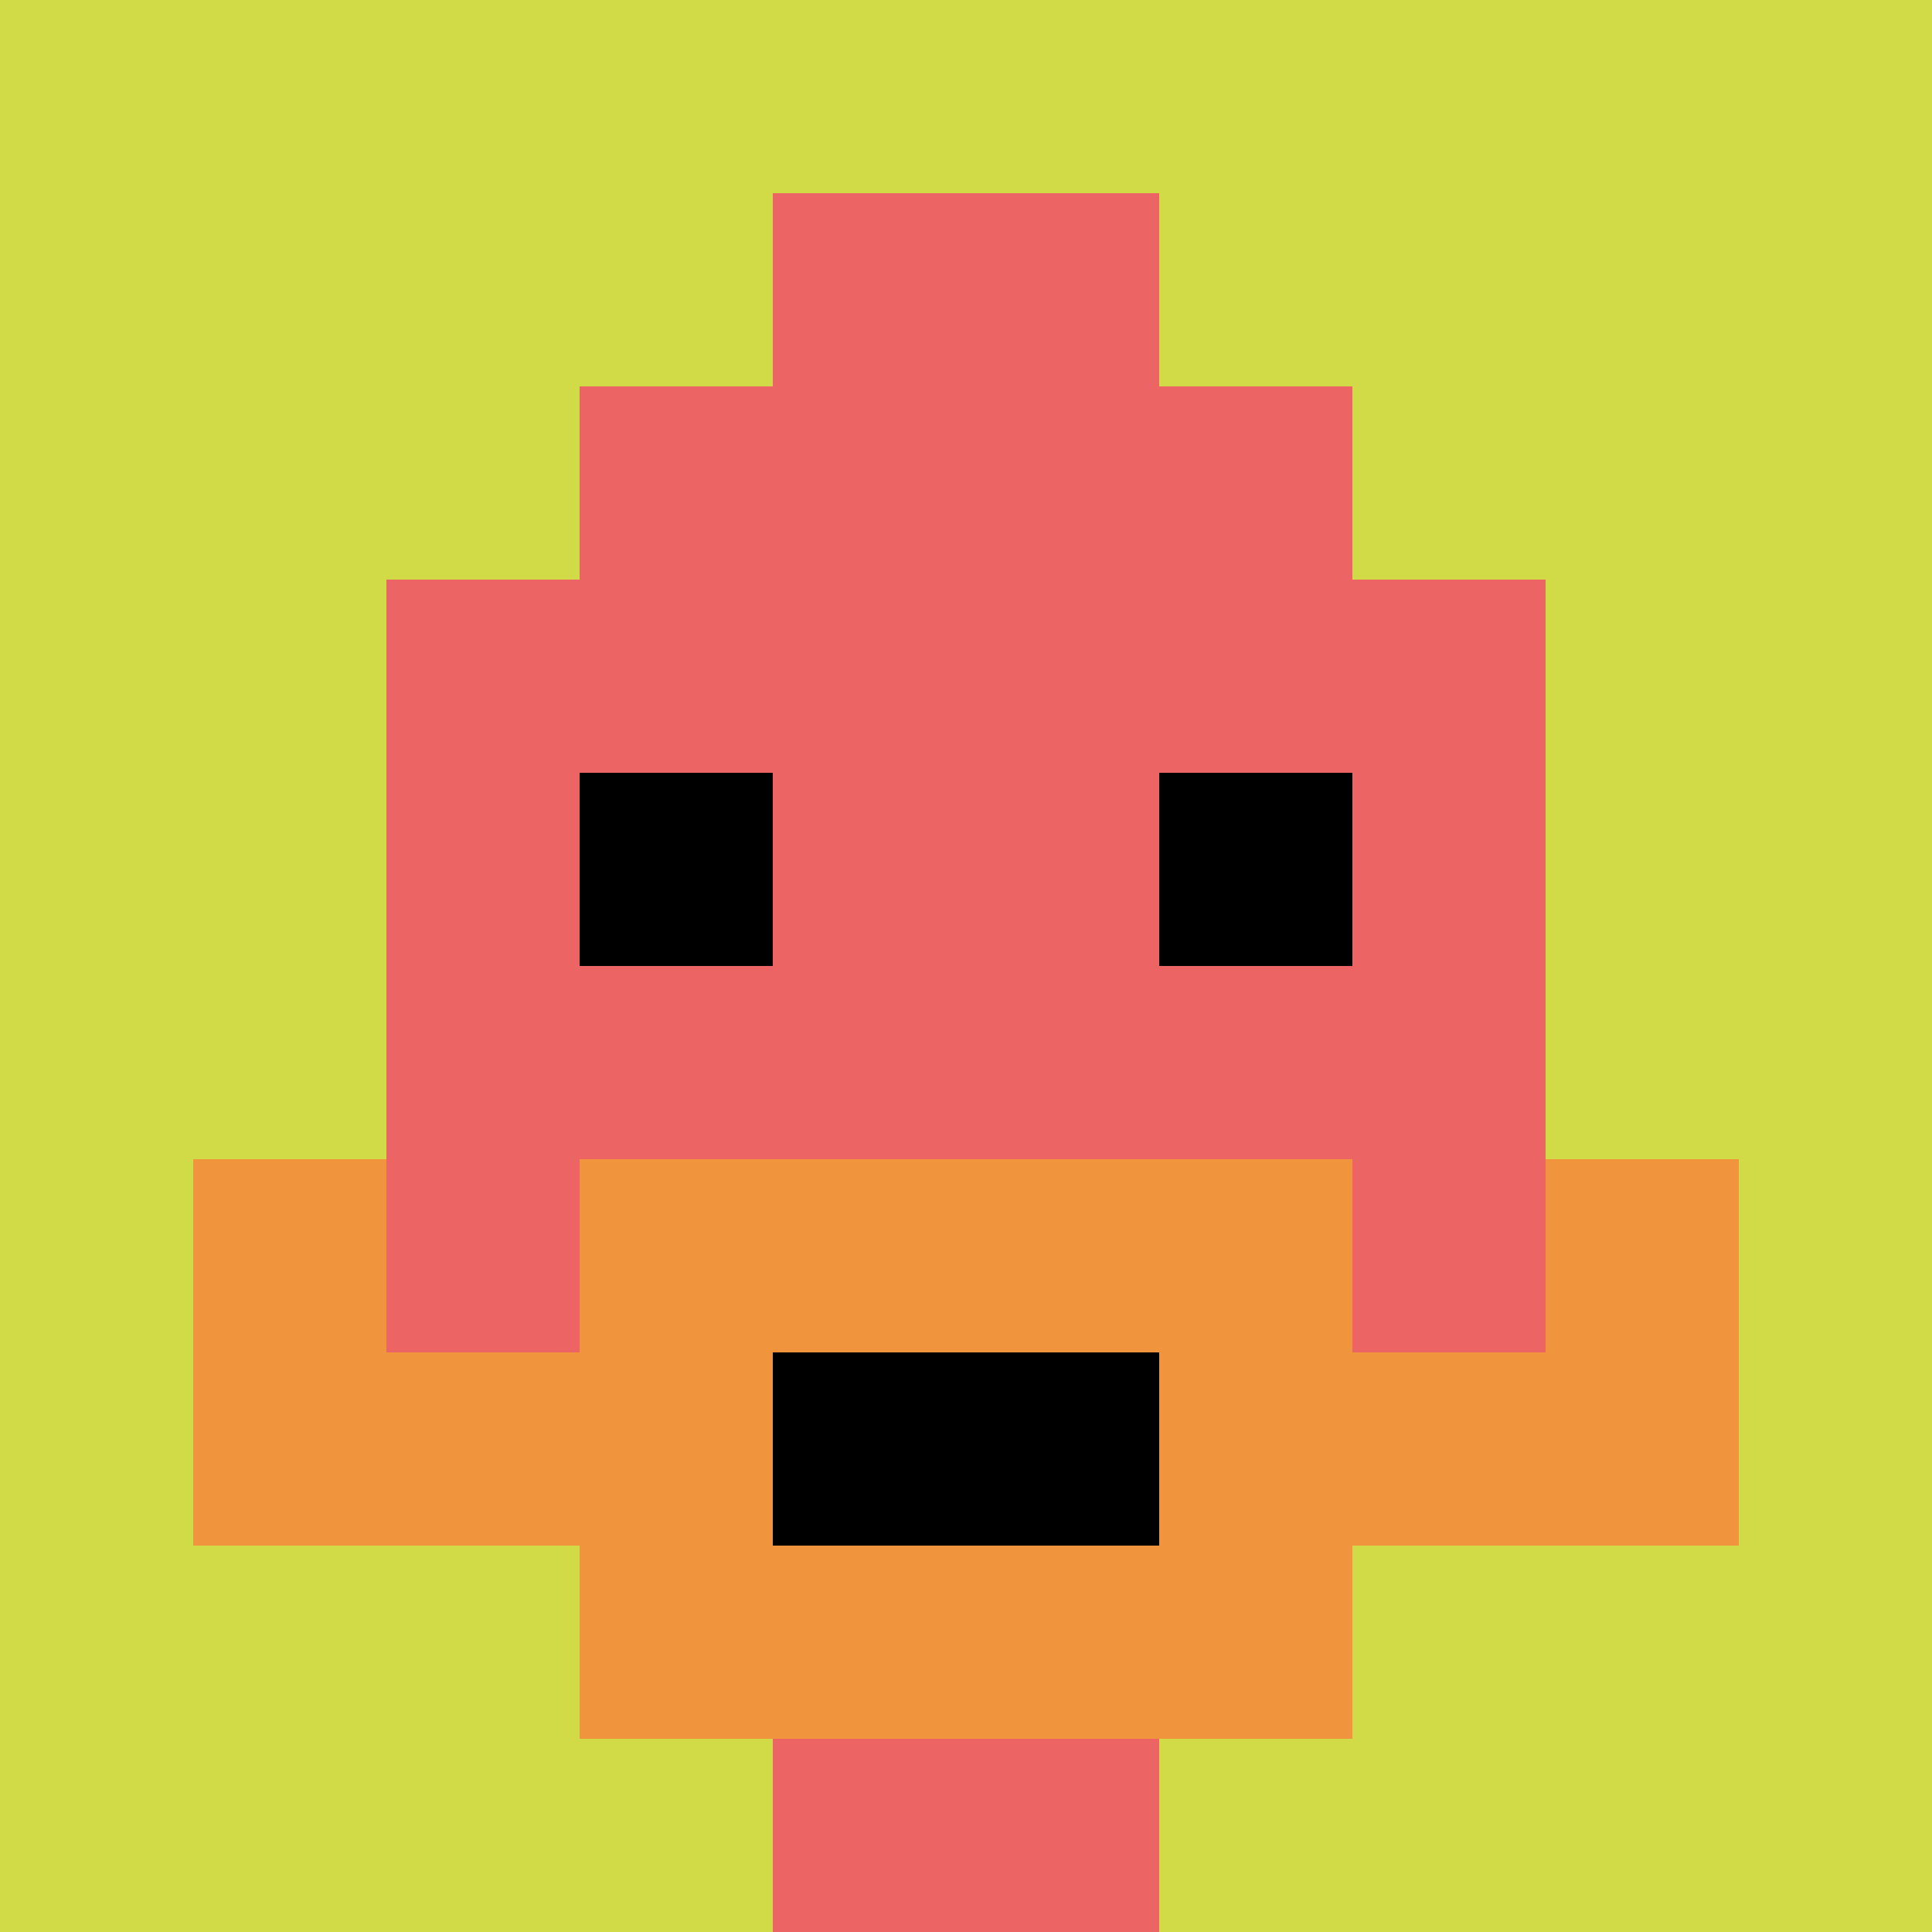
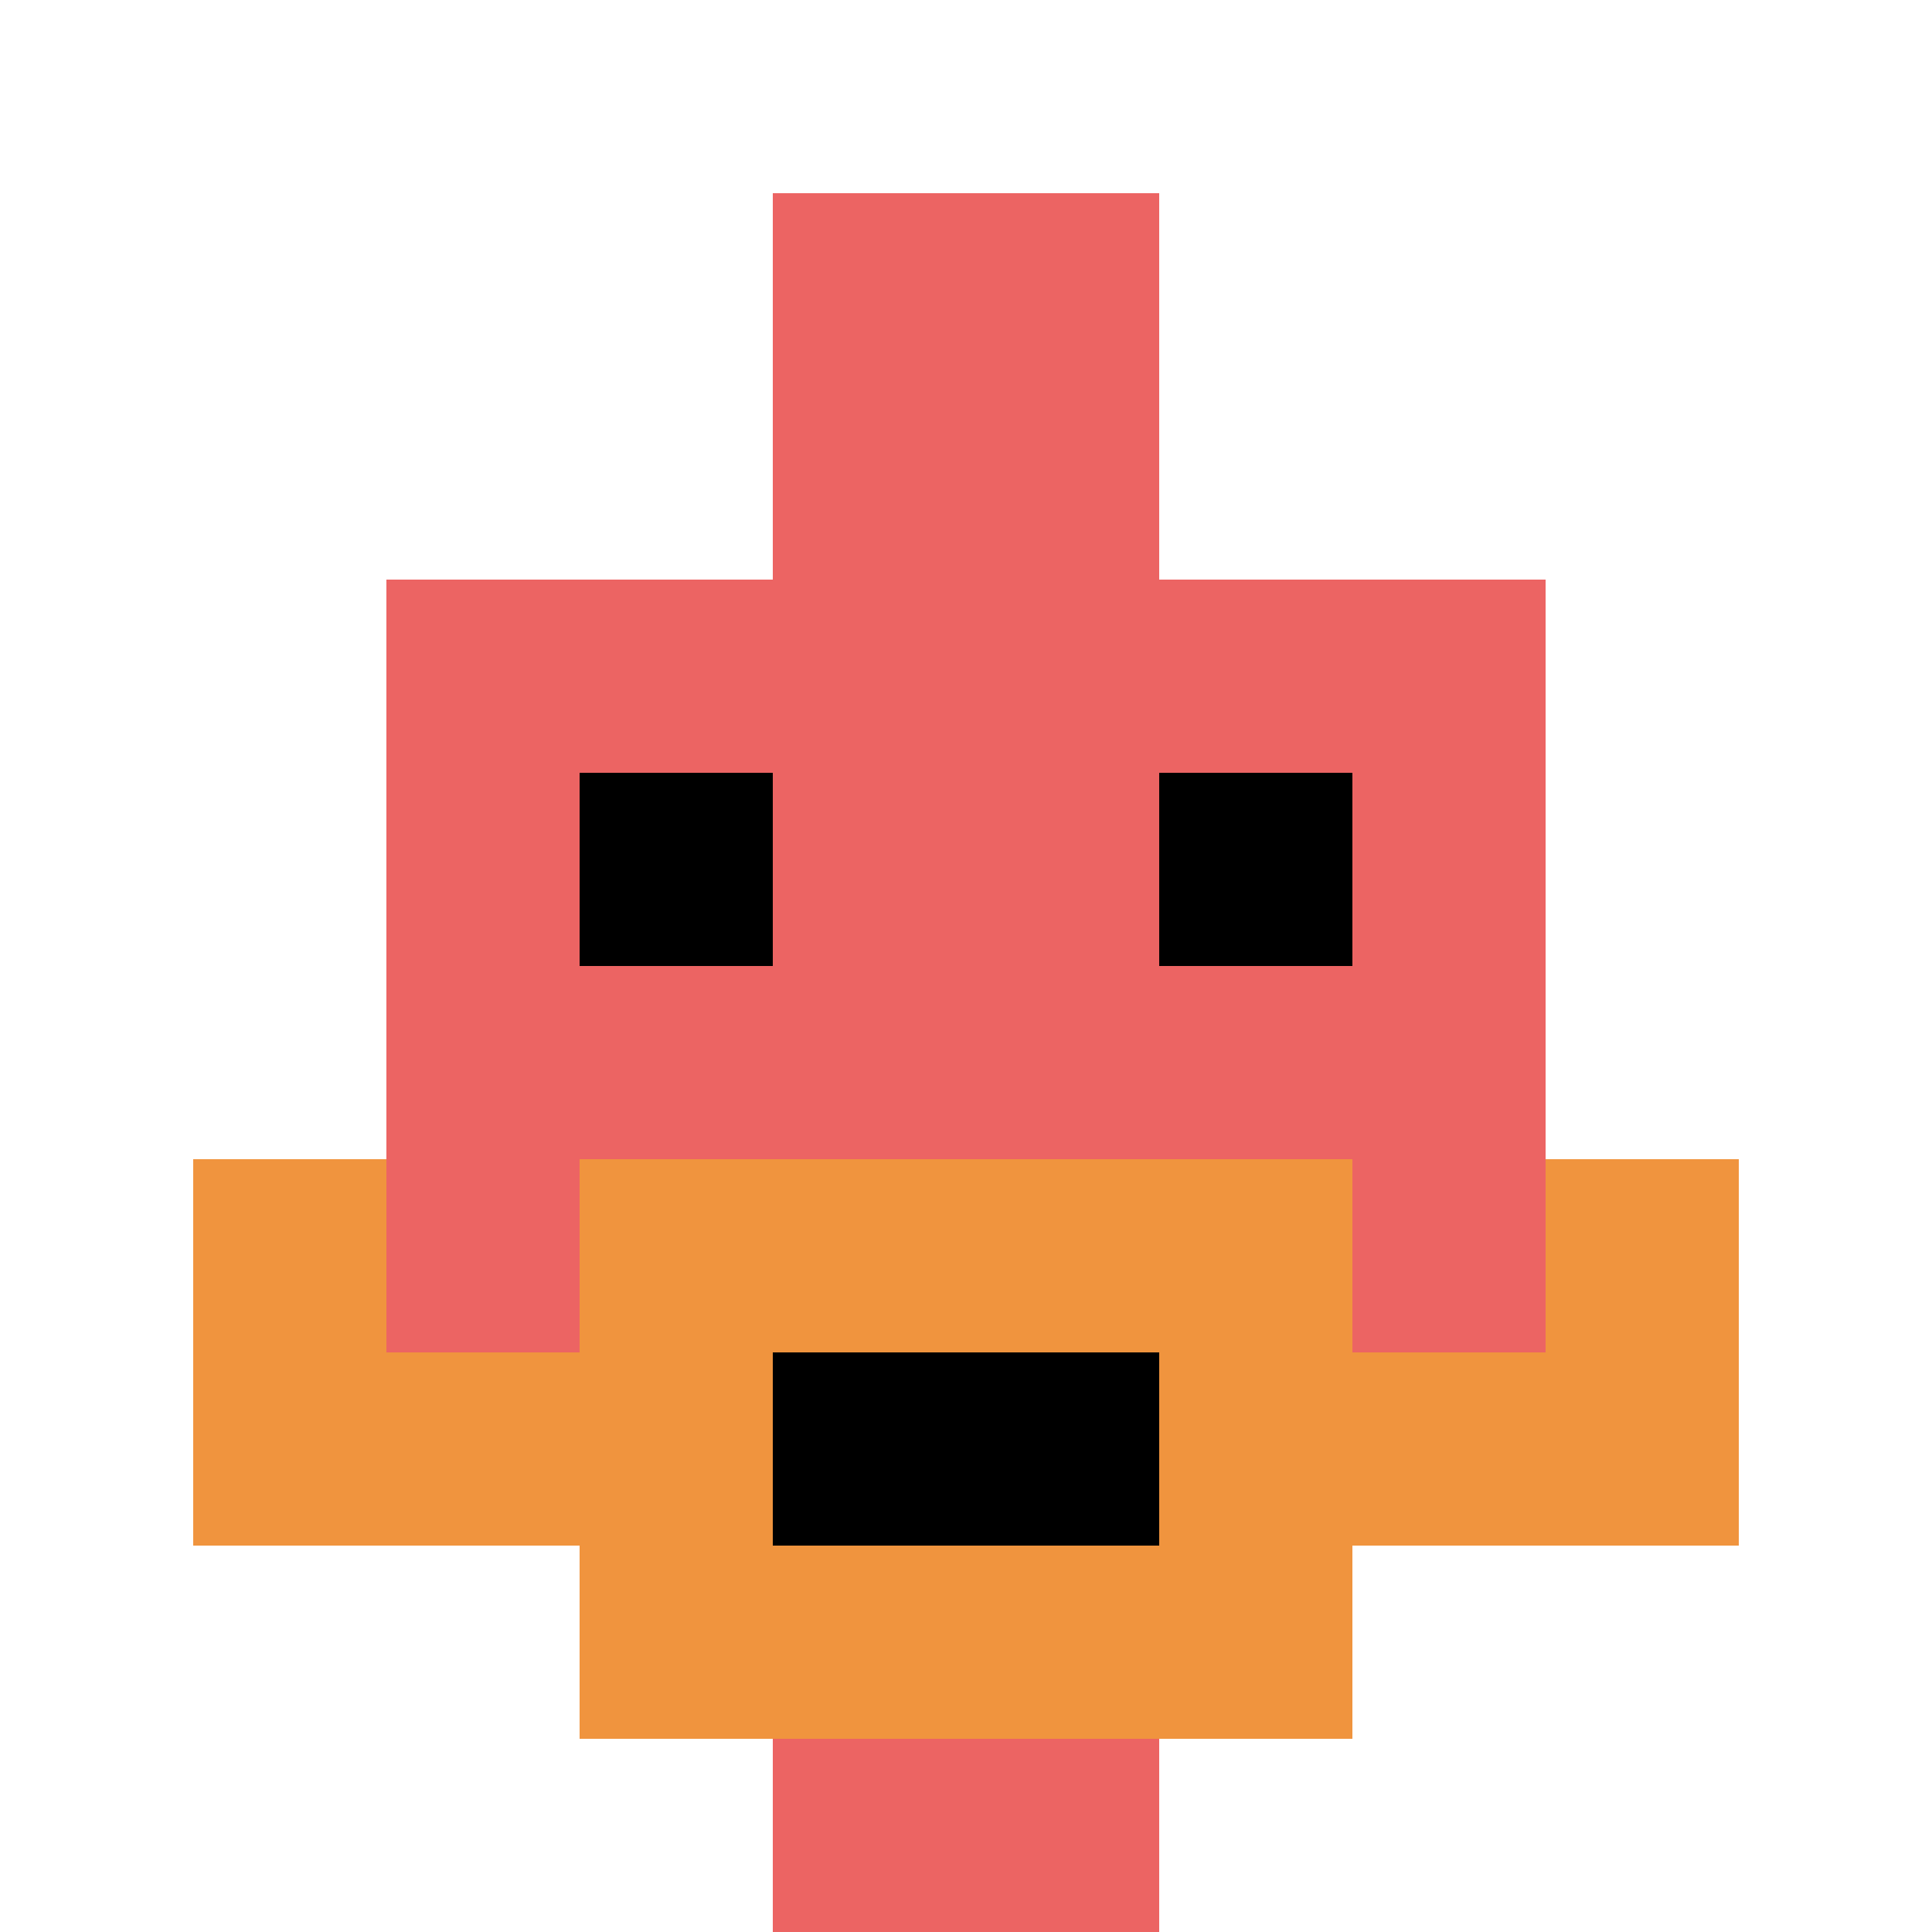
<svg xmlns="http://www.w3.org/2000/svg" version="1.1" width="857" height="857">
  <title>'goose-pfp-274662' by Dmitri Cherniak</title>
  <desc>seed=274662
backgroundColor=#552222
padding=37
innerPadding=0
timeout=500
dimension=1
border=false
Save=function(){return n.handleSave()}
frame=39

Rendered at Wed Oct 04 2023 10:24:15 GMT+0800 (中国标准时间)
Generated in &lt;1ms
</desc>
  <defs />
-   <rect width="100%" height="100%" fill="#552222" />
  <g>
    <g id="0-0">
-       <rect x="0" y="0" height="857" width="857" fill="#D1DB47" />
      <g>
-         <rect id="0-0-3-2-4-7" x="257.1" y="171.4" width="342.8" height="599.9" fill="#EC6463" />
        <rect id="0-0-2-3-6-5" x="171.4" y="257.1" width="514.2" height="428.5" fill="#EC6463" />
        <rect id="0-0-4-8-2-2" x="342.8" y="685.6" width="171.4" height="171.4" fill="#EC6463" />
-         <rect id="0-0-1-6-8-1" x="85.7" y="514.2" width="685.6" height="85.7" fill="#EC6463" />
        <rect id="0-0-1-7-8-1" x="85.7" y="599.9" width="685.6" height="85.7" fill="#F0943E" />
        <rect id="0-0-3-6-4-3" x="257.1" y="514.2" width="342.8" height="257.1" fill="#F0943E" />
        <rect id="0-0-4-7-2-1" x="342.8" y="599.9" width="171.4" height="85.7" fill="#000000" />
        <rect id="0-0-1-6-1-2" x="85.7" y="514.2" width="85.7" height="171.4" fill="#F0943E" />
        <rect id="0-0-8-6-1-2" x="685.6" y="514.2" width="85.7" height="171.4" fill="#F0943E" />
        <rect id="0-0-3-4-1-1" x="257.1" y="342.8" width="85.7" height="85.7" fill="#000000" />
        <rect id="0-0-6-4-1-1" x="514.2" y="342.8" width="85.7" height="85.7" fill="#000000" />
        <rect id="0-0-4-1-2-2" x="342.8" y="85.7" width="171.4" height="171.4" fill="#EC6463" />
      </g>
-       <rect x="0" y="0" stroke="white" stroke-width="0" height="857" width="857" fill="none" />
    </g>
  </g>
</svg>